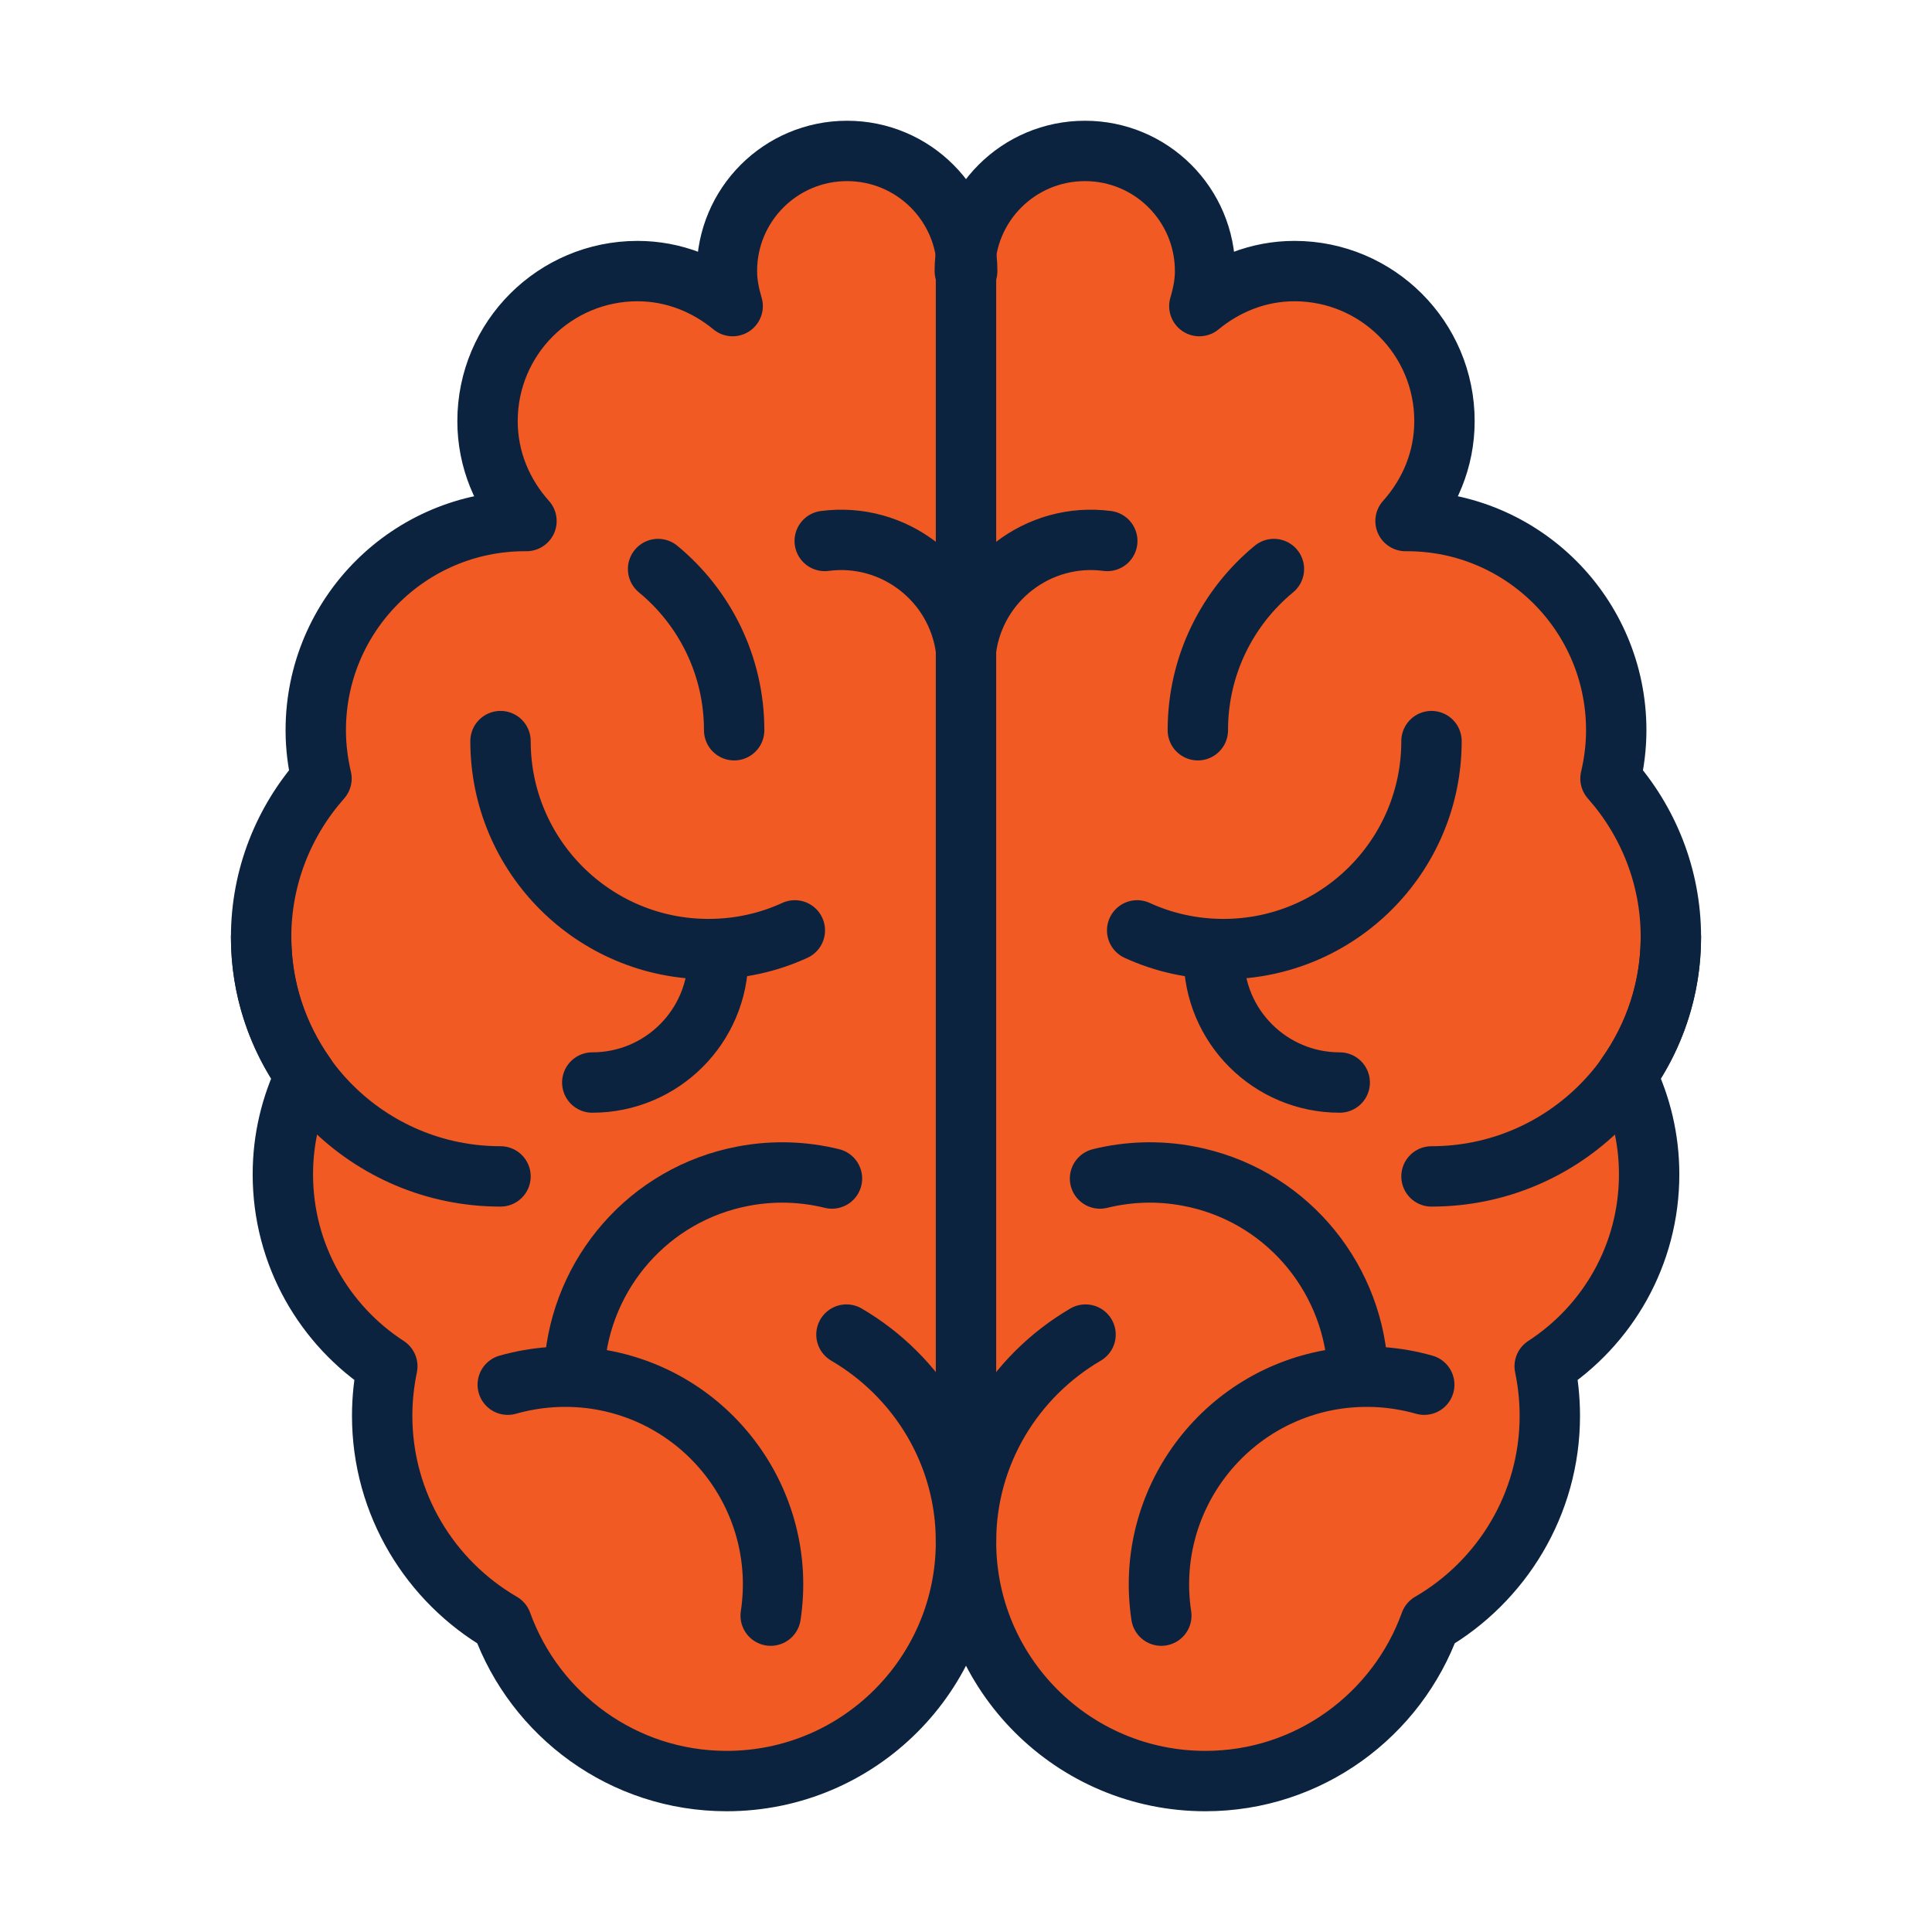
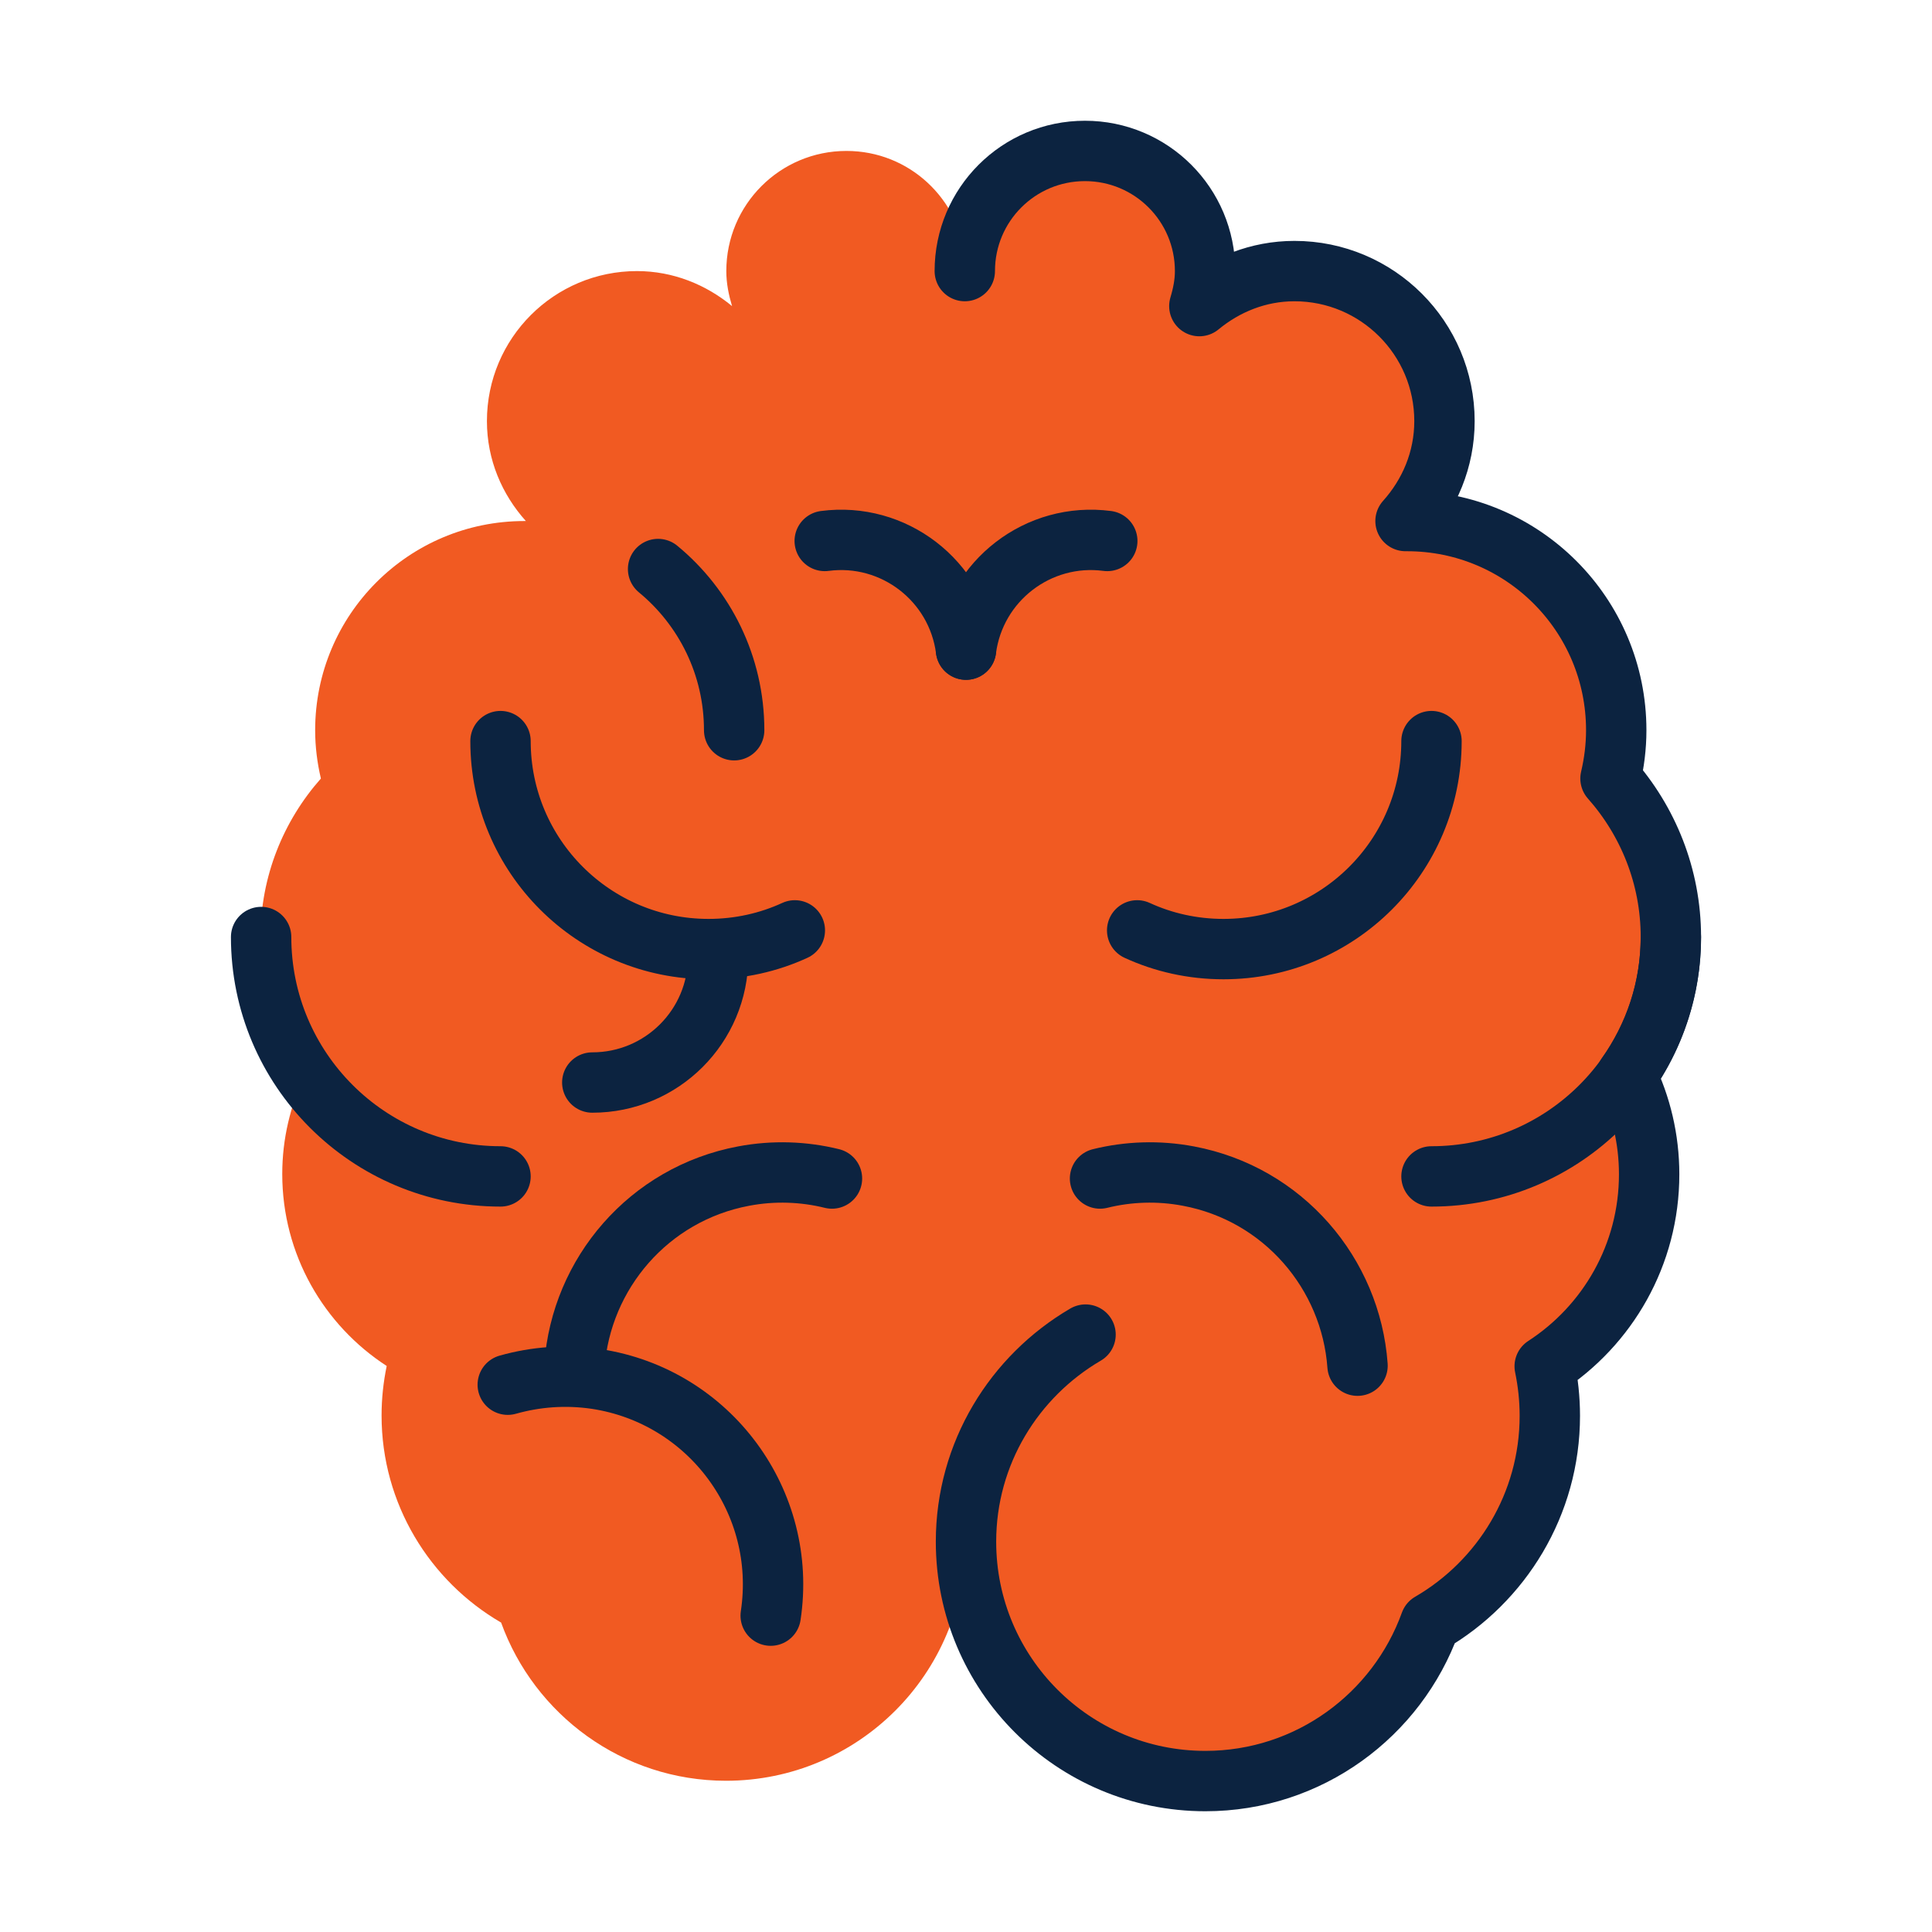
<svg xmlns="http://www.w3.org/2000/svg" viewBox="0 0 64 64">
  <defs>
    <style>.cls-1{fill:#f15a22;}.cls-2{fill:none;stroke:#0c2340;stroke-linecap:round;stroke-linejoin:round;stroke-width:2px;}</style>
  </defs>
  <g id="Icon_Fills">
    <path class="cls-1" d="M53.35,25.79c.12-.52,.19-1.05,.19-1.6,0-3.83-3.1-6.93-6.93-6.93-.02,0-.03,0-.05,0,.79-.88,1.29-2.03,1.29-3.31,0-2.74-2.22-4.97-4.97-4.97-1.2,0-2.29,.45-3.15,1.16,.11-.37,.19-.75,.19-1.16,0-2.2-1.78-3.98-3.98-3.98-2.08,0-3.76,1.59-3.95,3.62-.19-2.03-1.87-3.62-3.95-3.62-2.2,0-3.98,1.78-3.98,3.98,0,.41,.08,.79,.19,1.16-.86-.71-1.95-1.16-3.15-1.16-2.74,0-4.97,2.22-4.97,4.97,0,1.28,.5,2.43,1.29,3.31-.02,0-.03,0-.05,0-3.83,0-6.93,3.1-6.93,6.93,0,.55,.07,1.09,.19,1.6-1.24,1.4-2,3.24-2,5.25,0,.39,.04,.76,.09,1.13,.01,.07,.02,.15,.03,.22,.06,.37,.15,.73,.26,1.08,0,0,0,.02,.01,.03,.12,.37,.27,.72,.44,1.06,0,.02,.02,.04,.03,.06,.18,.35,.38,.68,.61,1,0,0,0,0,0,0-.48,.99-.75,2.1-.75,3.27,0,2.67,1.38,5.01,3.46,6.36-.11,.53-.17,1.08-.17,1.64,0,2.93,1.6,5.49,3.96,6.86,1.1,3.05,4.02,5.24,7.45,5.24,4.38,0,7.93-3.55,7.93-7.93h0c0,4.38,3.55,7.93,7.93,7.93,3.43,0,6.35-2.19,7.45-5.24,2.37-1.37,3.96-3.93,3.96-6.86,0-.56-.06-1.11-.17-1.64,2.08-1.35,3.46-3.69,3.46-6.36,0-1.17-.27-2.28-.75-3.27,0,0,0,0,0,0,.23-.32,.43-.65,.61-1,0-.02,.02-.04,.03-.06,.17-.34,.32-.69,.44-1.06,0,0,0-.02,.01-.03,.11-.35,.2-.71,.26-1.08,.01-.07,.02-.15,.03-.22,.05-.37,.09-.75,.09-1.13,0-2.02-.76-3.85-2-5.25Z" />
  </g>
  <g id="Icons">
-     <line class="cls-2" x1="32" y1="8.56" x2="32" y2="51.07" />
    <path class="cls-2" d="M24.32,24.19c0-2.15-.98-4.07-2.52-5.34" />
-     <path class="cls-2" d="M32.04,8.98c0-2.2-1.78-3.98-3.98-3.98s-3.98,1.78-3.98,3.98c0,.41,.08,.79,.19,1.16-.86-.71-1.95-1.16-3.15-1.16-2.74,0-4.97,2.22-4.97,4.97,0,1.28,.5,2.43,1.29,3.31-.02,0-.03,0-.05,0-3.83,0-6.93,3.1-6.93,6.93,0,.55,.07,1.09,.19,1.6-1.24,1.4-2,3.24-2,5.25,0,1.71,.55,3.29,1.47,4.59-.48,.99-.75,2.1-.75,3.27,0,2.67,1.38,5.01,3.46,6.36-.11,.53-.17,1.08-.17,1.64,0,2.93,1.6,5.49,3.96,6.86,1.1,3.05,4.02,5.24,7.45,5.24,4.38,0,7.93-3.55,7.93-7.93,0-2.93-1.6-5.48-3.96-6.86" />
    <path class="cls-2" d="M16.58,38.97c-4.38,0-7.93-3.55-7.93-7.93" />
    <path class="cls-2" d="M26.33,30.82c-.87,.4-1.84,.62-2.86,.62-3.8,0-6.89-3.08-6.89-6.89" />
    <path class="cls-2" d="M16.82,45.87c.92-.26,1.91-.34,2.93-.19,3.76,.57,6.35,4.08,5.78,7.84" />
    <path class="cls-2" d="M23.79,31.69c0,2.31-1.87,4.17-4.17,4.17" />
    <path class="cls-2" d="M32,21.52c-.3-2.29-2.4-3.9-4.68-3.6" />
    <path class="cls-2" d="M27.56,39.04c-.93-.23-1.93-.27-2.93-.08-3.14,.59-5.38,3.23-5.6,6.28" />
-     <path class="cls-2" d="M39.68,24.19c0-2.15,.98-4.07,2.52-5.34" />
    <path class="cls-2" d="M31.96,8.98c0-2.2,1.78-3.98,3.98-3.98,2.2,0,3.98,1.78,3.98,3.98,0,.41-.08,.79-.19,1.16,.86-.71,1.95-1.16,3.15-1.16,2.74,0,4.97,2.22,4.97,4.97,0,1.28-.5,2.43-1.29,3.31,.02,0,.03,0,.05,0,3.83,0,6.93,3.1,6.93,6.93,0,.55-.07,1.09-.19,1.6,1.24,1.4,2,3.24,2,5.25,0,1.71-.55,3.29-1.47,4.59,.48,.99,.75,2.1,.75,3.27,0,2.67-1.38,5.01-3.46,6.36,.11,.53,.17,1.08,.17,1.64,0,2.93-1.6,5.49-3.96,6.86-1.1,3.05-4.02,5.24-7.45,5.24-4.38,0-7.93-3.55-7.93-7.93,0-2.93,1.6-5.48,3.96-6.86" />
    <path class="cls-2" d="M47.42,38.97c4.38,0,7.93-3.55,7.93-7.93" />
    <path class="cls-2" d="M37.67,30.82c.87,.4,1.84,.62,2.86,.62,3.8,0,6.89-3.08,6.89-6.89" />
-     <path class="cls-2" d="M47.18,45.87c-.92-.26-1.91-.34-2.93-.19-3.76,.57-6.35,4.08-5.78,7.84" />
-     <path class="cls-2" d="M40.21,31.69c0,2.31,1.87,4.17,4.17,4.17" />
    <path class="cls-2" d="M32,21.52c.3-2.29,2.4-3.9,4.68-3.6" />
    <path class="cls-2" d="M36.44,39.04c.93-.23,1.93-.27,2.93-.08,3.14,.59,5.38,3.23,5.6,6.28" />
  </g>
</svg>